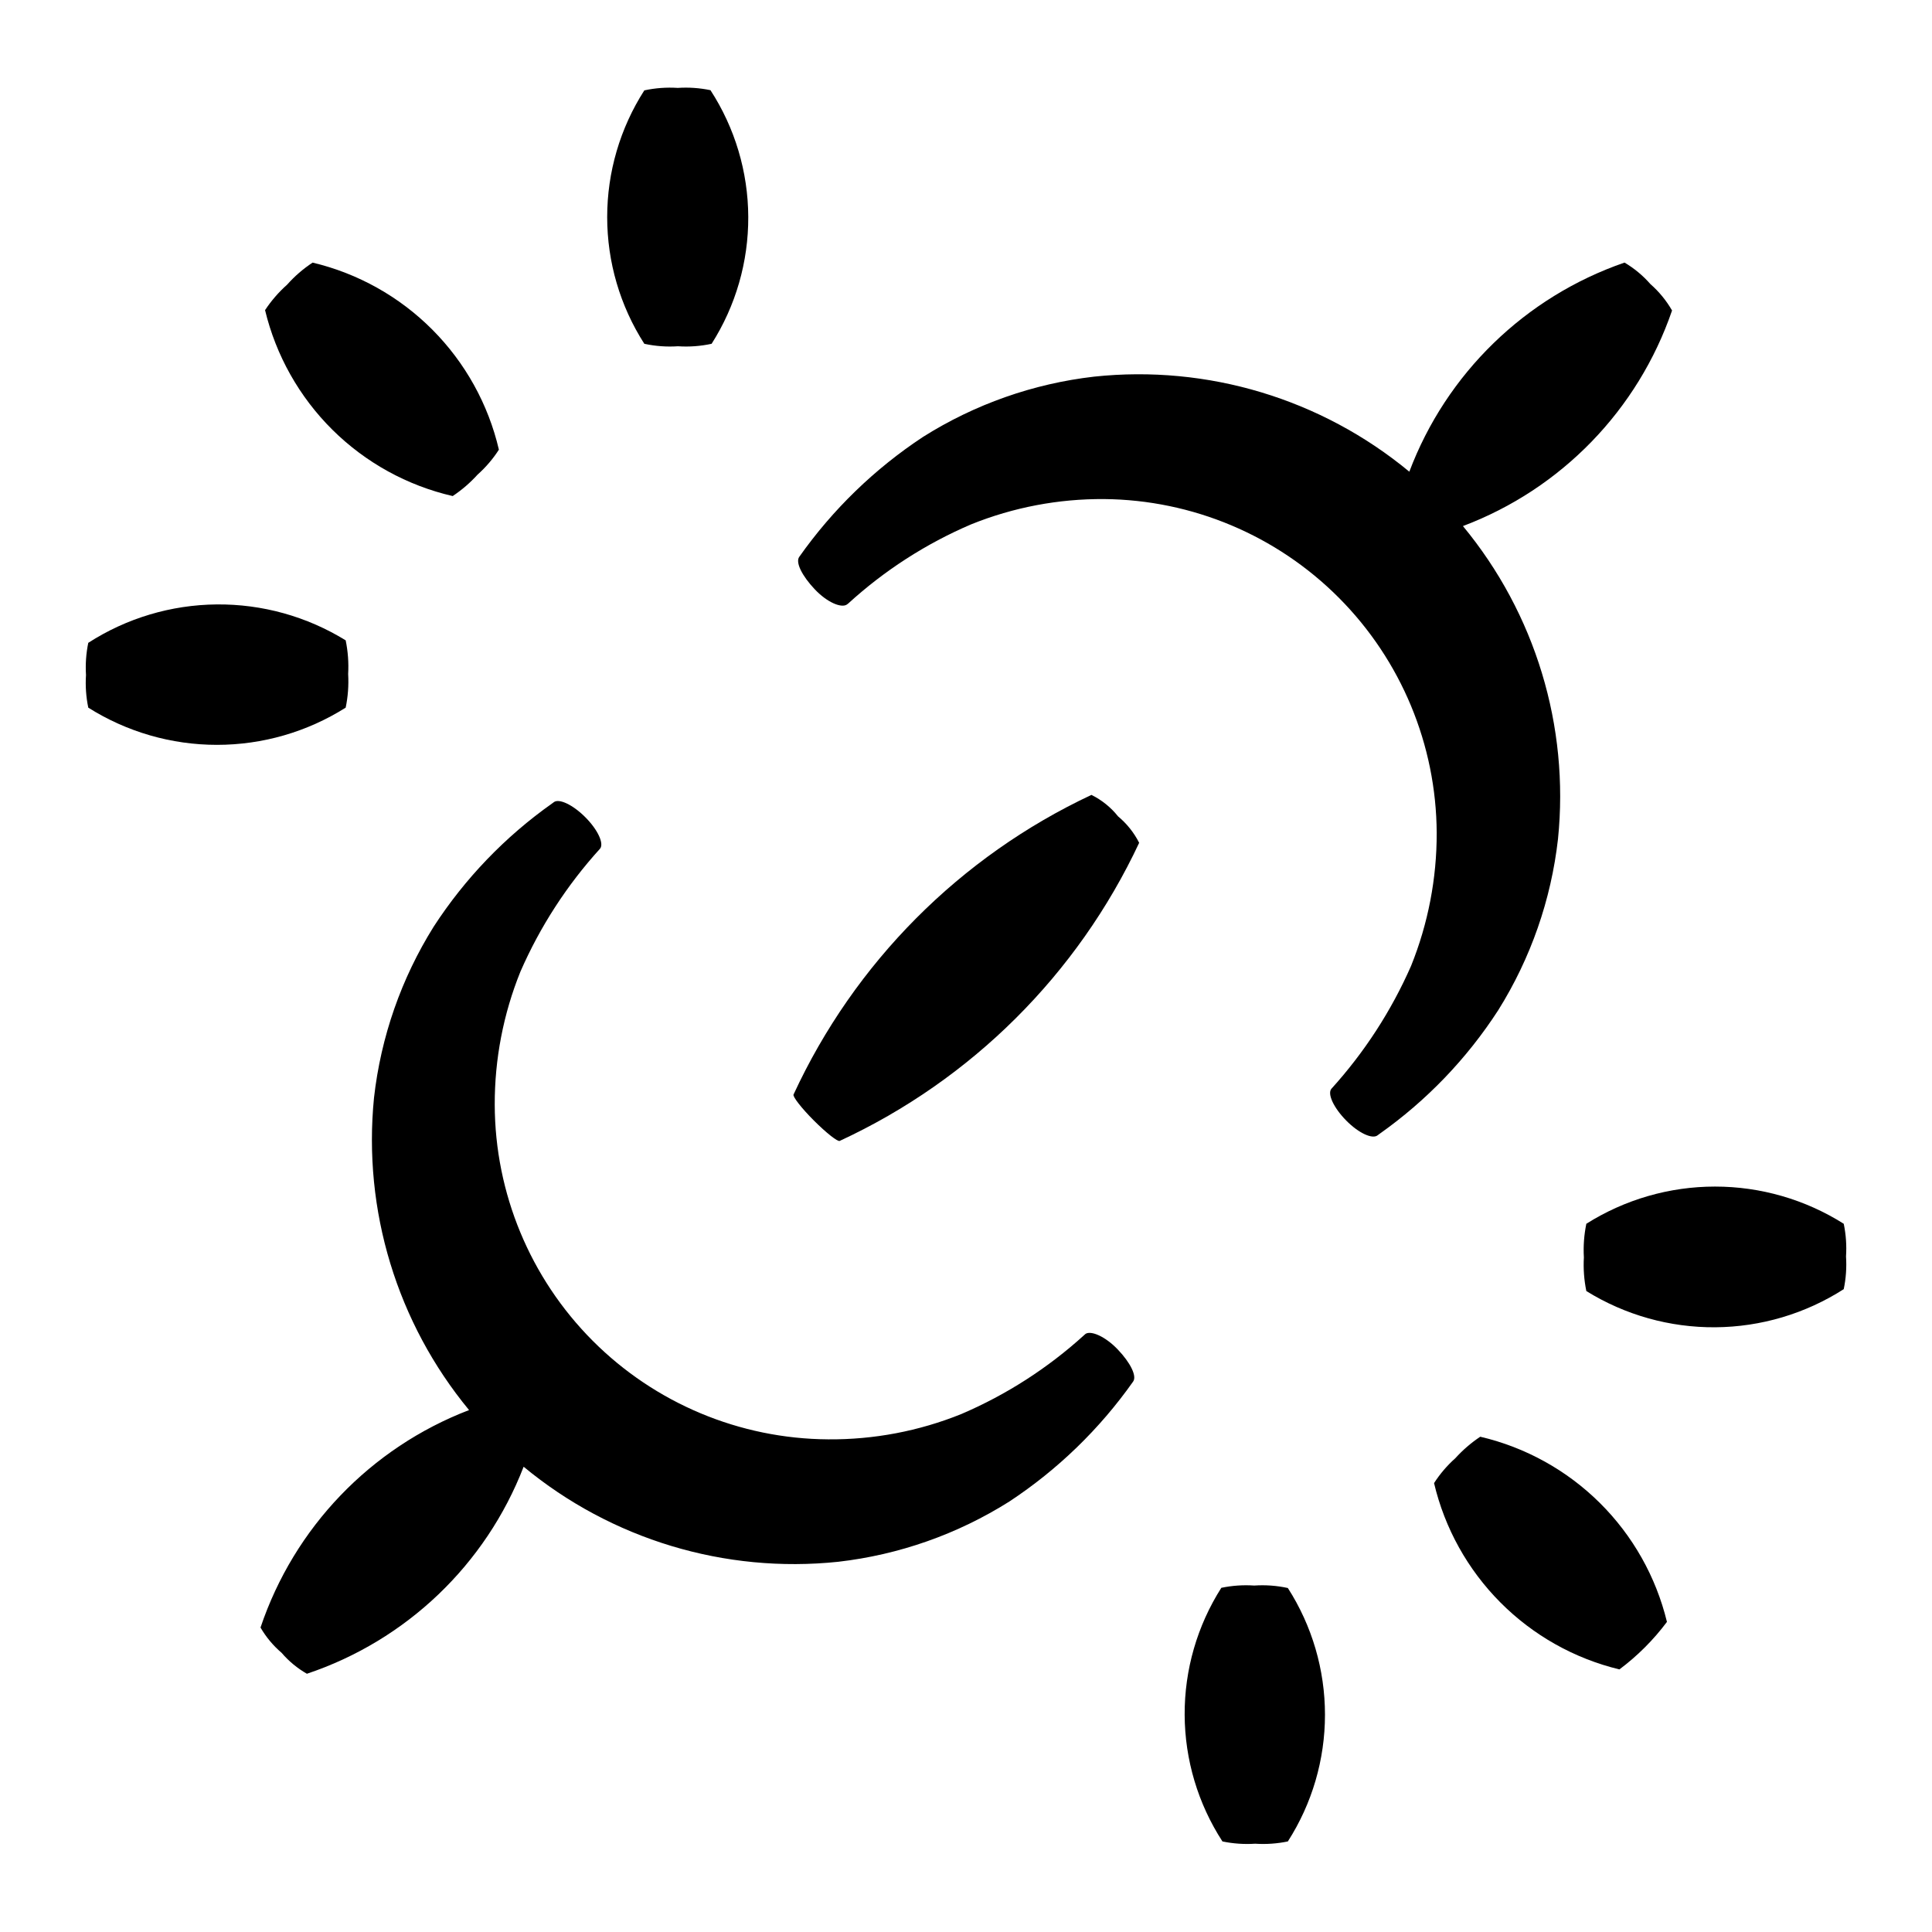
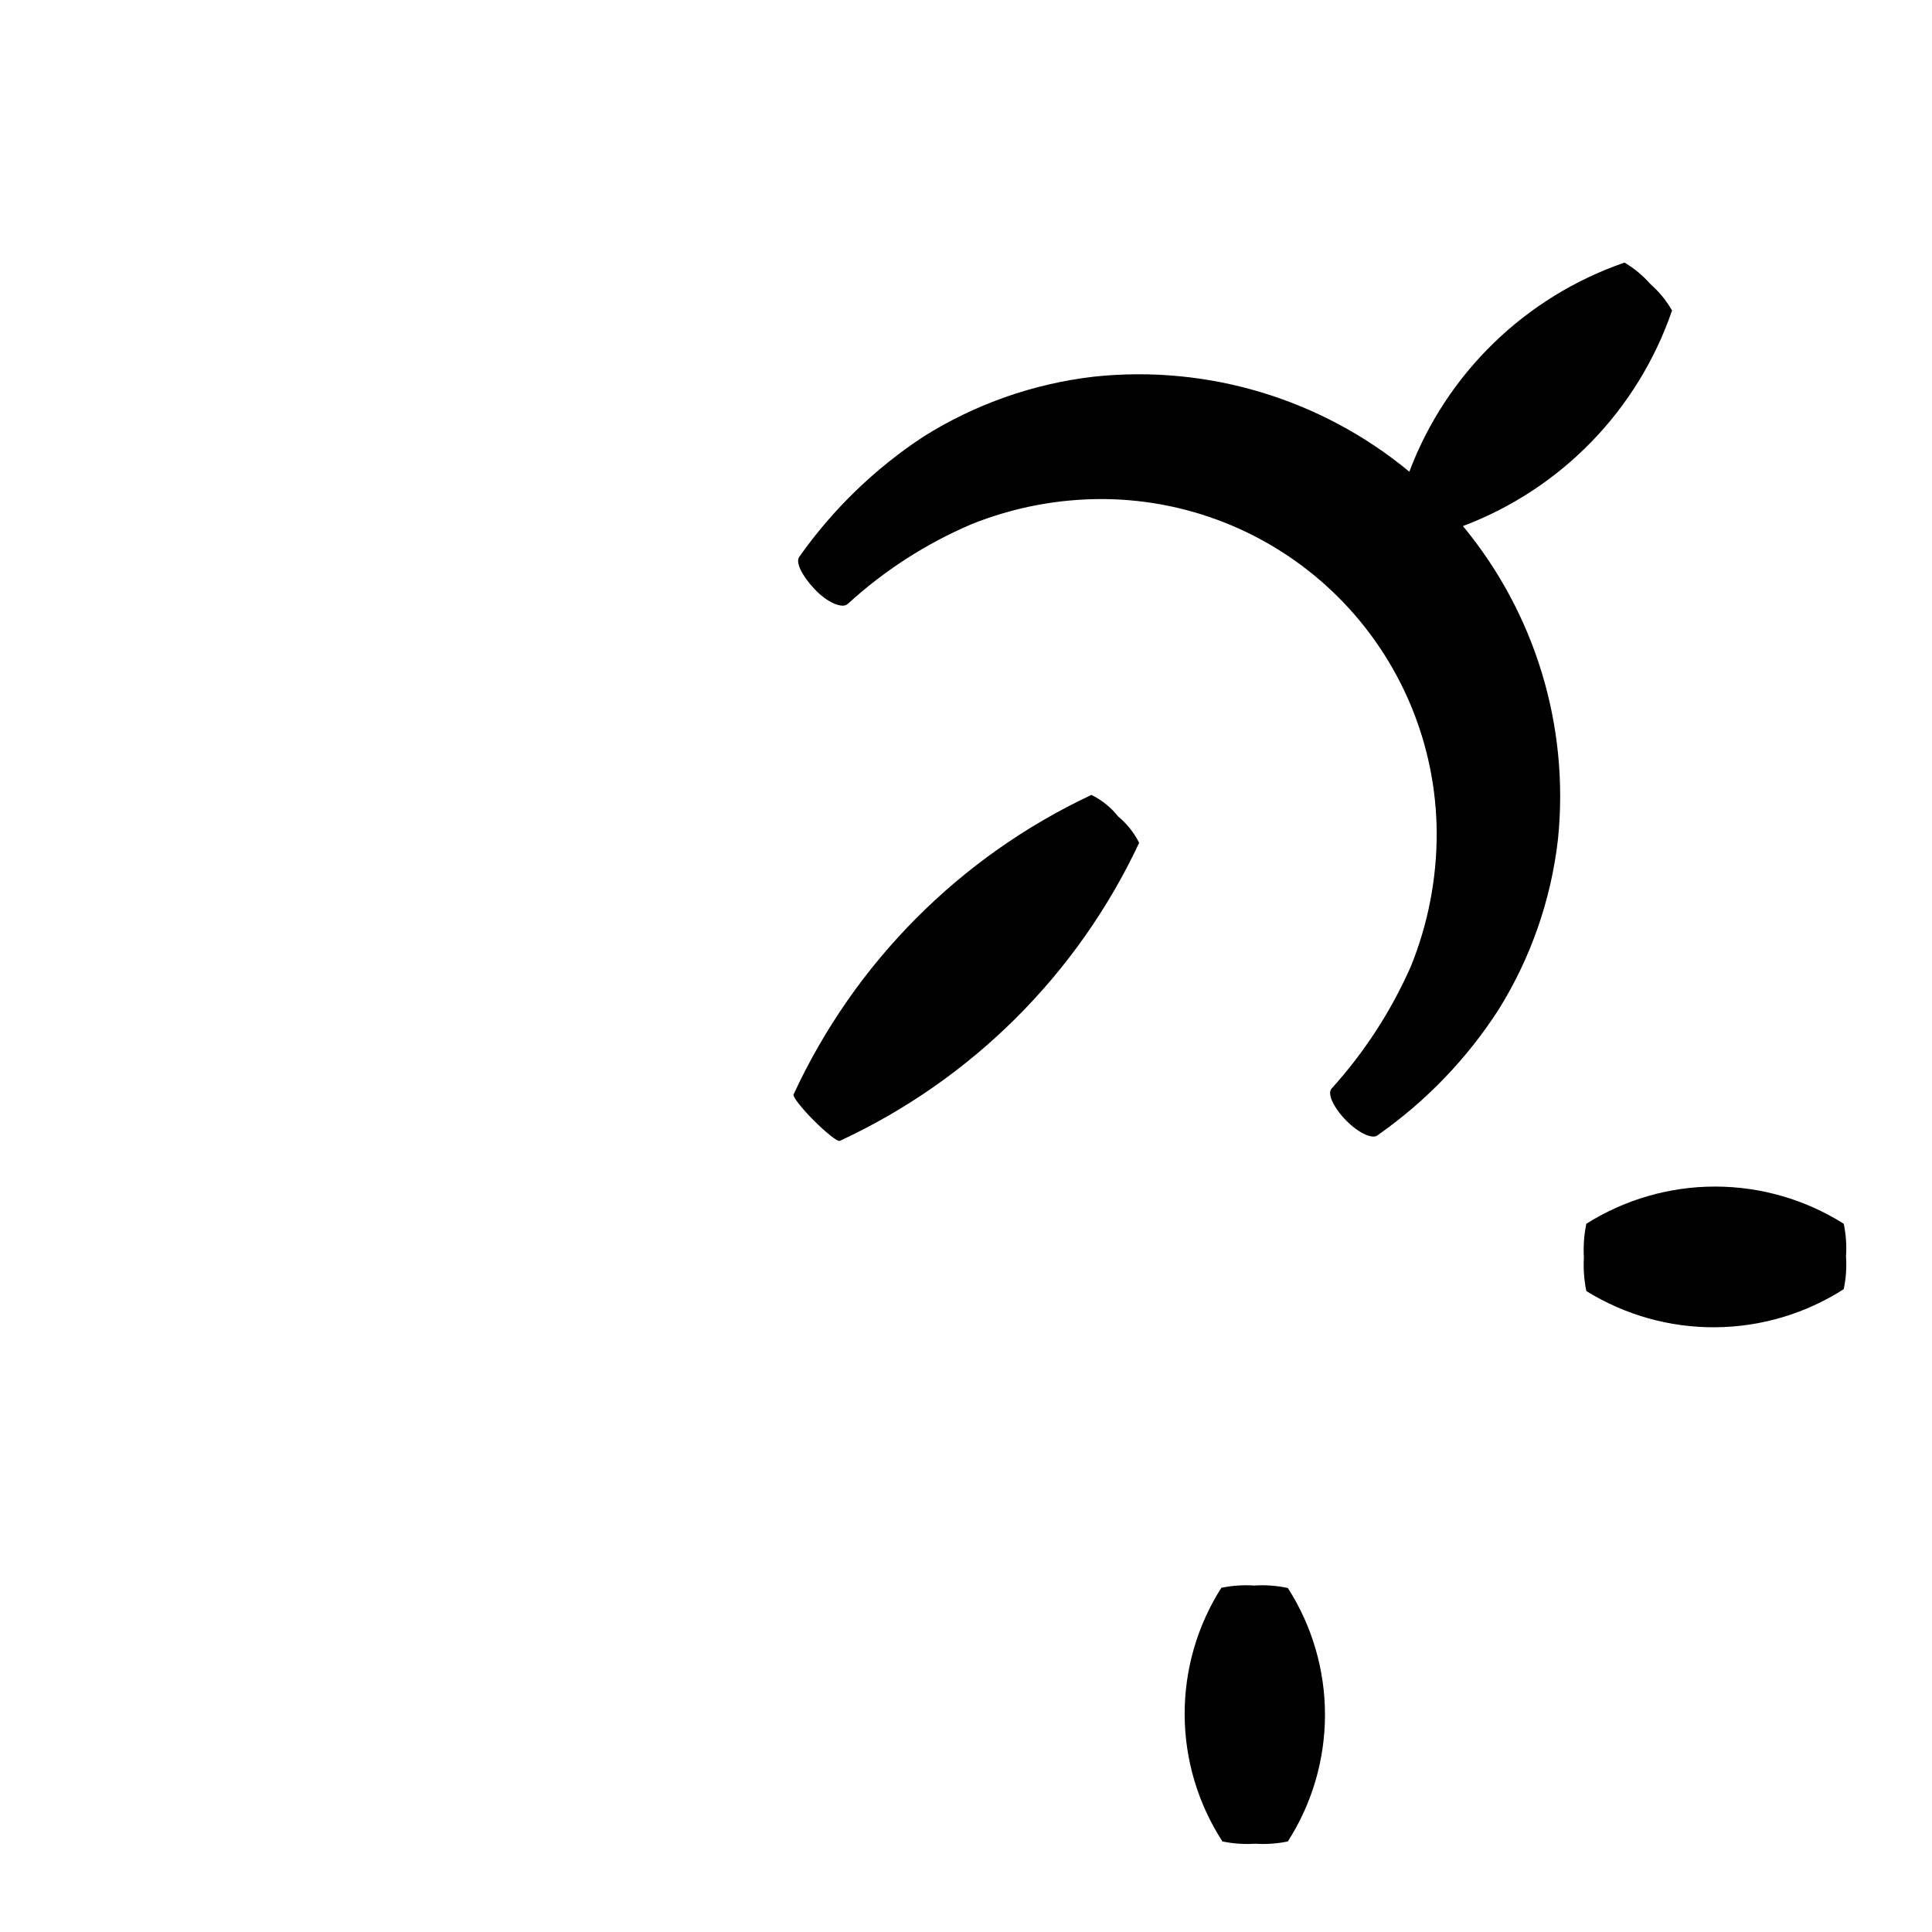
<svg xmlns="http://www.w3.org/2000/svg" fill="#000000" width="800px" height="800px" version="1.1" viewBox="144 144 512 512">
  <g>
    <path d="m445.89 367.35c-1.367-2.691-3.269-5.074-5.59-7.004-1.906-2.391-4.316-4.336-7.055-5.691-34.84 16.348-62.797 44.465-78.945 79.398-0.301 0.504 2.066 3.578 5.391 6.902 3.324 3.324 6.348 5.691 6.852 5.391 34.918-16.176 63.016-44.148 79.348-78.996z" />
-     <path d="m213.04 575.32c1.473 2.531 3.363 4.797 5.594 6.699 1.898 2.219 4.164 4.09 6.699 5.543 26.359-8.824 47.41-28.938 57.434-54.863 23.277 19.262 53.332 28.34 83.379 25.188 16.121-1.852 31.621-7.312 45.344-15.969 12.824-8.453 23.949-19.238 32.801-31.789 1.059-1.461-0.754-5.039-4.082-8.516-3.324-3.477-7.055-5.039-8.516-4.133l-0.402 0.352v0.004c-9.609 8.73-20.609 15.801-32.547 20.906-11.203 4.523-23.184 6.797-35.266 6.699-23.445-0.145-45.883-9.543-62.43-26.148-16.551-16.605-25.871-39.074-25.938-62.52-0.031-12.086 2.277-24.062 6.801-35.266 5.211-11.945 12.344-22.957 21.109-32.598 1.109-1.359-0.605-5.039-3.93-8.363-3.324-3.324-7.004-5.039-8.363-3.93l-0.402 0.301c-12.441 8.789-23.098 19.871-31.387 32.648-8.598 13.742-14.004 29.234-15.82 45.344-2.977 29.844 6.094 59.645 25.188 82.773-26.094 10.008-46.359 31.145-55.266 57.637z" />
    <path d="m496.83 432.54c-1.109 1.359 0.605 5.039 3.93 8.414s7.004 5.039 8.363 3.879l0.402-0.301c12.516-8.832 23.223-19.984 31.539-32.848 8.594-13.742 14-29.238 15.82-45.344 3.043-29.898-6.031-59.77-25.191-82.926 26.062-9.832 46.383-30.781 55.418-57.133-1.516-2.637-3.457-5-5.742-7.004-1.969-2.25-4.281-4.172-6.852-5.691-26.309 9.07-47.211 29.383-57.031 55.418-23.316-19.301-53.434-28.383-83.531-25.191-16.121 1.855-31.621 7.316-45.344 15.973-12.824 8.453-23.949 19.234-32.801 31.789-1.059 1.461 0.754 5.039 4.082 8.566 3.324 3.527 7.055 5.039 8.516 4.082l0.402-0.301v-0.004c9.598-8.762 20.598-15.848 32.547-20.957 11.203-4.519 23.188-6.793 35.266-6.703 23.367 0.211 45.711 9.613 62.199 26.168 16.488 16.555 25.801 38.938 25.918 62.301 0.031 12.086-2.281 24.062-6.801 35.27-5.238 11.914-12.367 22.902-21.109 32.543z" />
-     <path d="m314.75 167.95c-6.426 10.02-9.84 21.672-9.84 33.578 0 11.902 3.414 23.559 9.84 33.578 2.926 0.637 5.93 0.855 8.918 0.656 2.988 0.199 5.988-0.02 8.918-0.656 6.394-10.055 9.766-21.734 9.711-33.648-0.051-11.914-3.527-23.562-10.016-33.559-2.848-0.594-5.762-0.797-8.664-0.605-2.973-0.191-5.957 0.027-8.867 0.656z" />
-     <path d="m166.79 322.87c-0.191 2.902 0.012 5.816 0.605 8.664 10.211 6.441 22.035 9.859 34.105 9.859 12.074 0 23.898-3.418 34.109-9.859 0.609-2.93 0.828-5.93 0.656-8.918 0.168-2.988-0.051-5.984-0.656-8.918-10.273-6.336-22.133-9.637-34.203-9.52-12.07 0.113-23.863 3.641-34.012 10.176-0.578 2.797-0.781 5.66-0.605 8.516z" />
-     <path d="m263.97 275.46c2.43-1.617 4.644-3.531 6.602-5.691 2.172-1.934 4.07-4.156 5.641-6.602-2.809-12.035-8.918-23.047-17.637-31.805-8.723-8.758-19.711-14.91-31.734-17.77-2.496 1.645-4.766 3.609-6.75 5.844-2.234 1.984-4.199 4.254-5.848 6.75 2.891 12.023 9.074 23.004 17.855 31.711 8.785 8.703 19.824 14.785 31.871 17.562z" />
    <path d="m467.66 564.79c-6.394 10.055-9.766 21.734-9.715 33.648 0.055 11.918 3.531 23.566 10.016 33.562 2.848 0.59 5.766 0.793 8.668 0.602 2.902 0.191 5.816-0.012 8.664-0.602 6.426-10.023 9.84-21.676 9.84-33.578 0-11.906-3.414-23.559-9.84-33.582-2.926-0.637-5.93-0.855-8.918-0.652-2.918-0.199-5.852 0.004-8.715 0.602z" />
    <path d="m632.61 485.64c0.594-2.848 0.797-5.762 0.605-8.664 0.191-2.902-0.012-5.816-0.605-8.664-10.207-6.441-22.035-9.859-34.105-9.859-12.074 0-23.898 3.418-34.109 9.859-0.605 2.93-0.828 5.93-0.652 8.918-0.172 2.988 0.051 5.984 0.652 8.914 10.262 6.359 22.109 9.688 34.18 9.598 12.074-0.09 23.871-3.59 34.035-10.102z" />
-     <path d="m573.16 586.41c4.781-3.57 9.023-7.812 12.598-12.594-2.902-11.953-9.062-22.871-17.797-31.535-8.734-8.66-19.699-14.734-31.68-17.535-2.426 1.617-4.641 3.531-6.598 5.691-2.172 1.934-4.07 4.156-5.644 6.602 2.824 11.965 8.91 22.914 17.582 31.629 8.672 8.719 19.59 14.859 31.539 17.742z" />
  </g>
</svg>